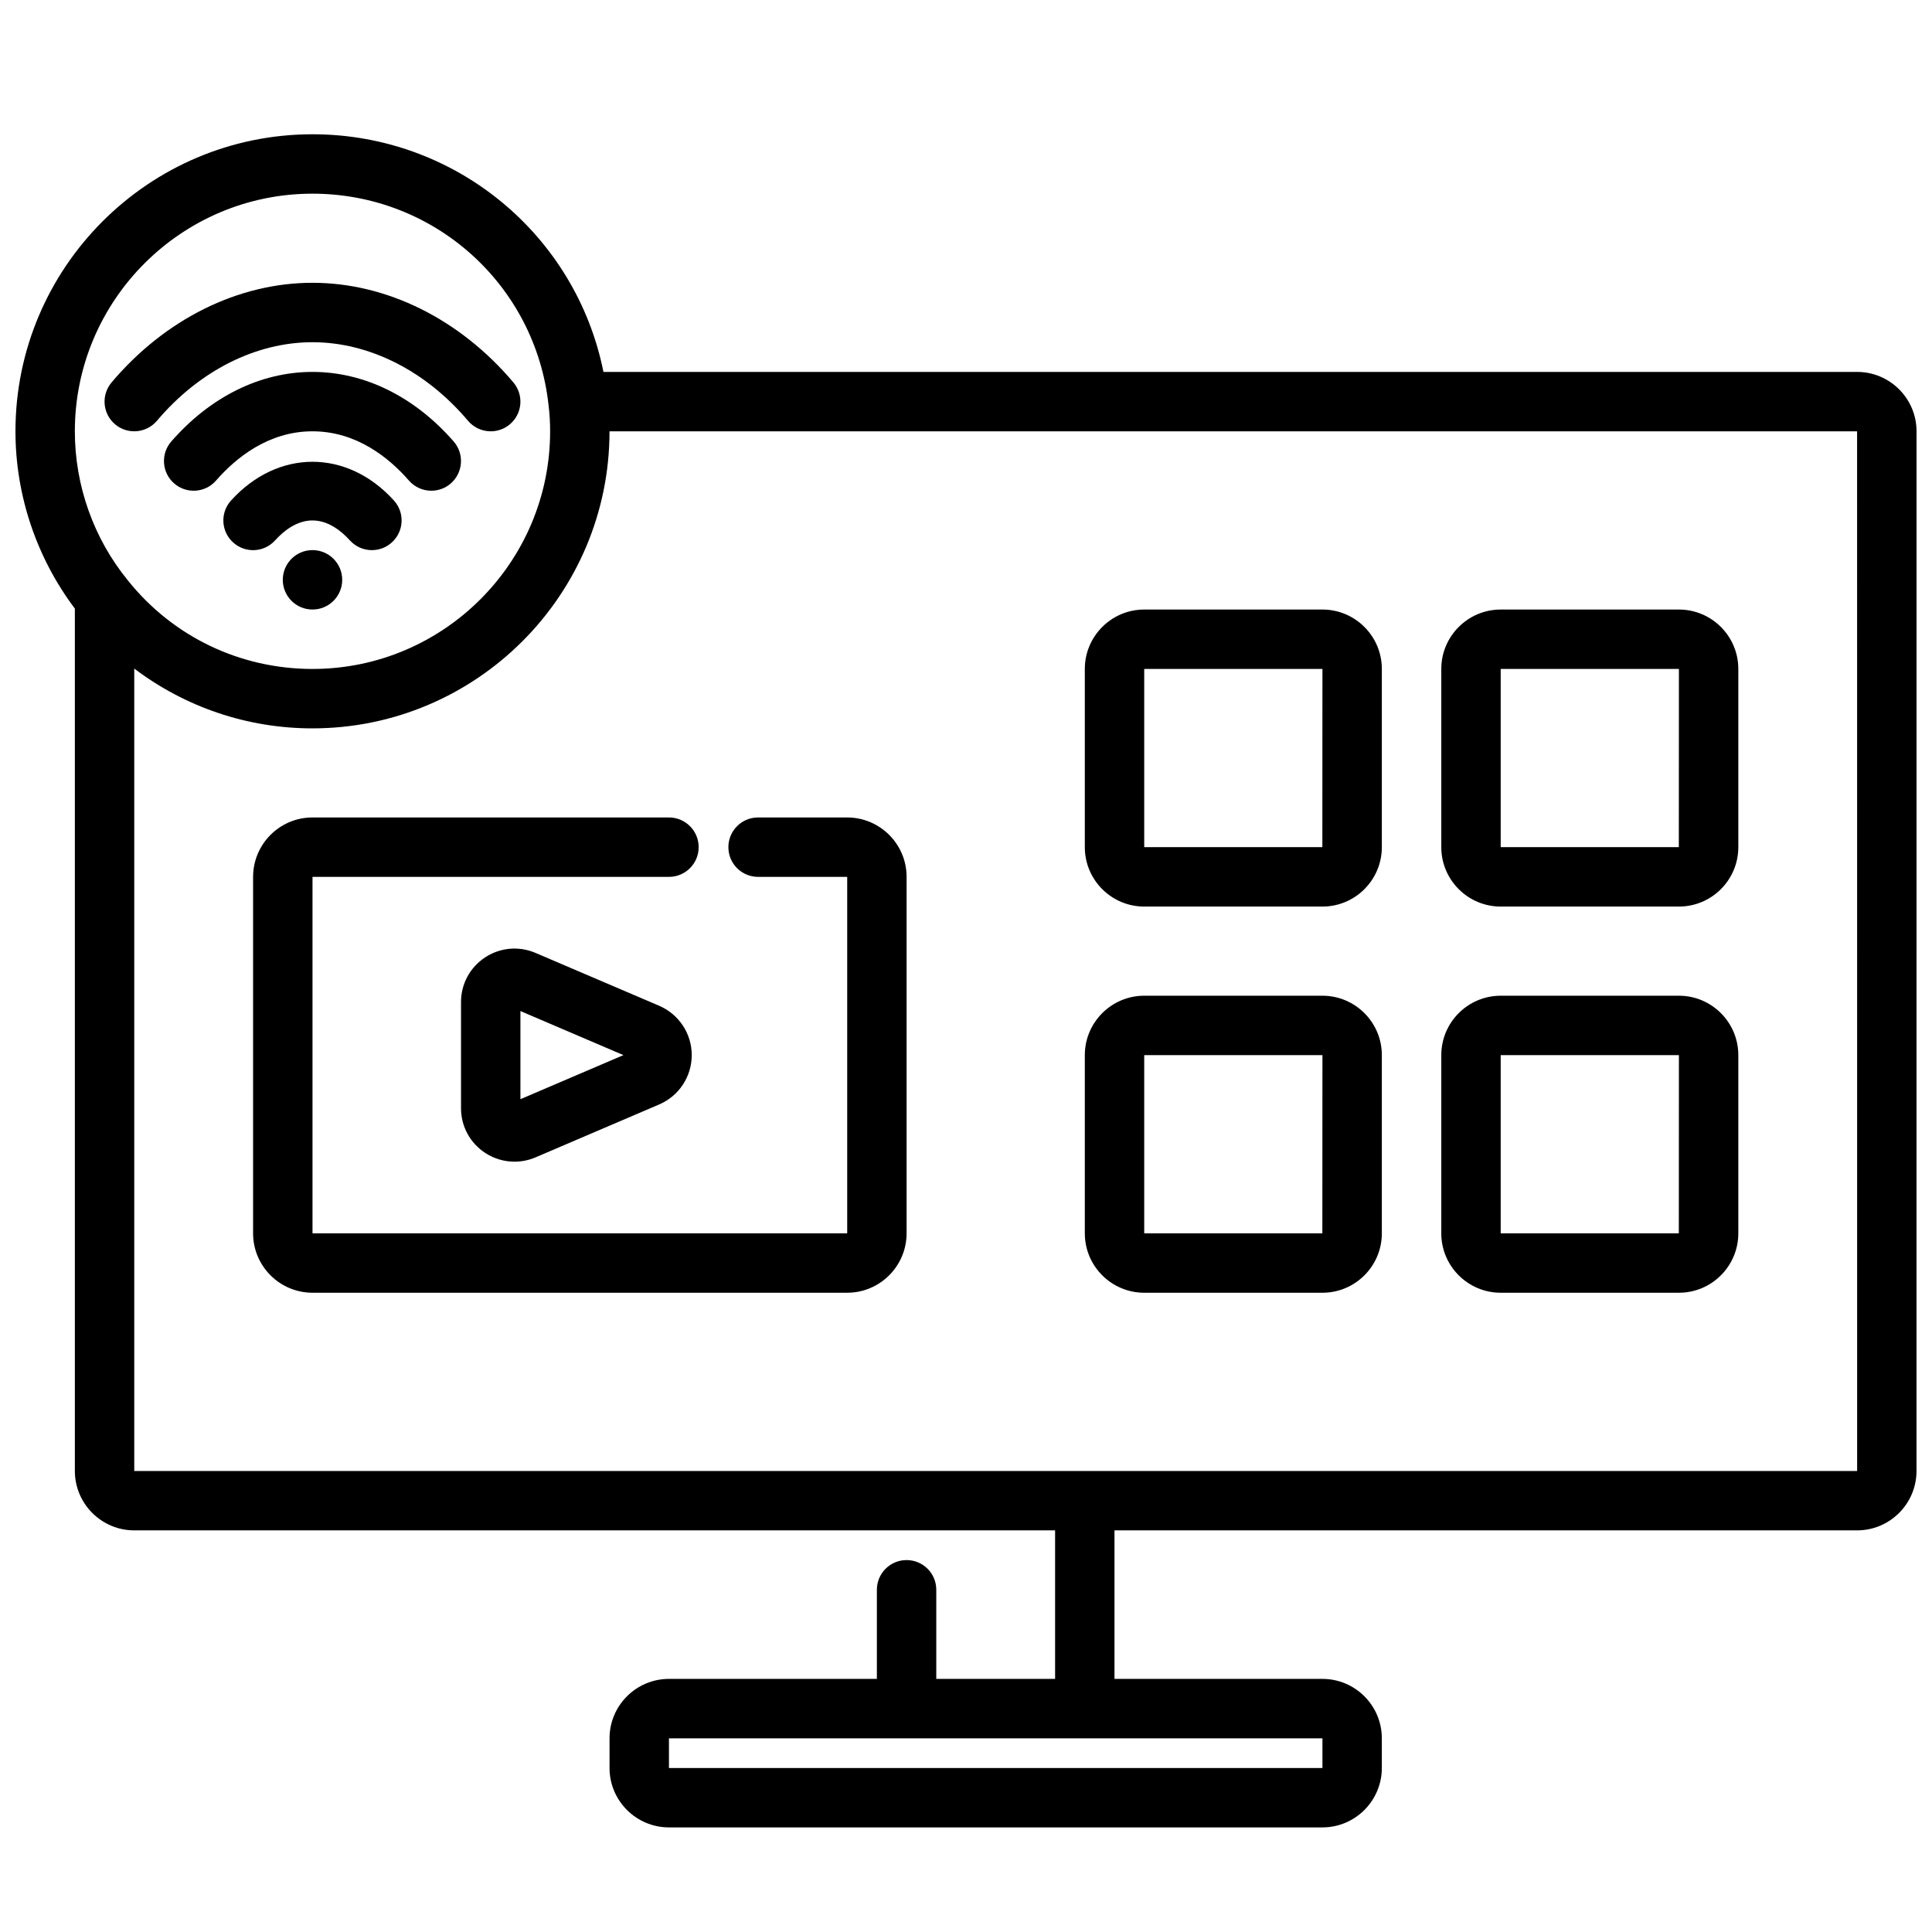
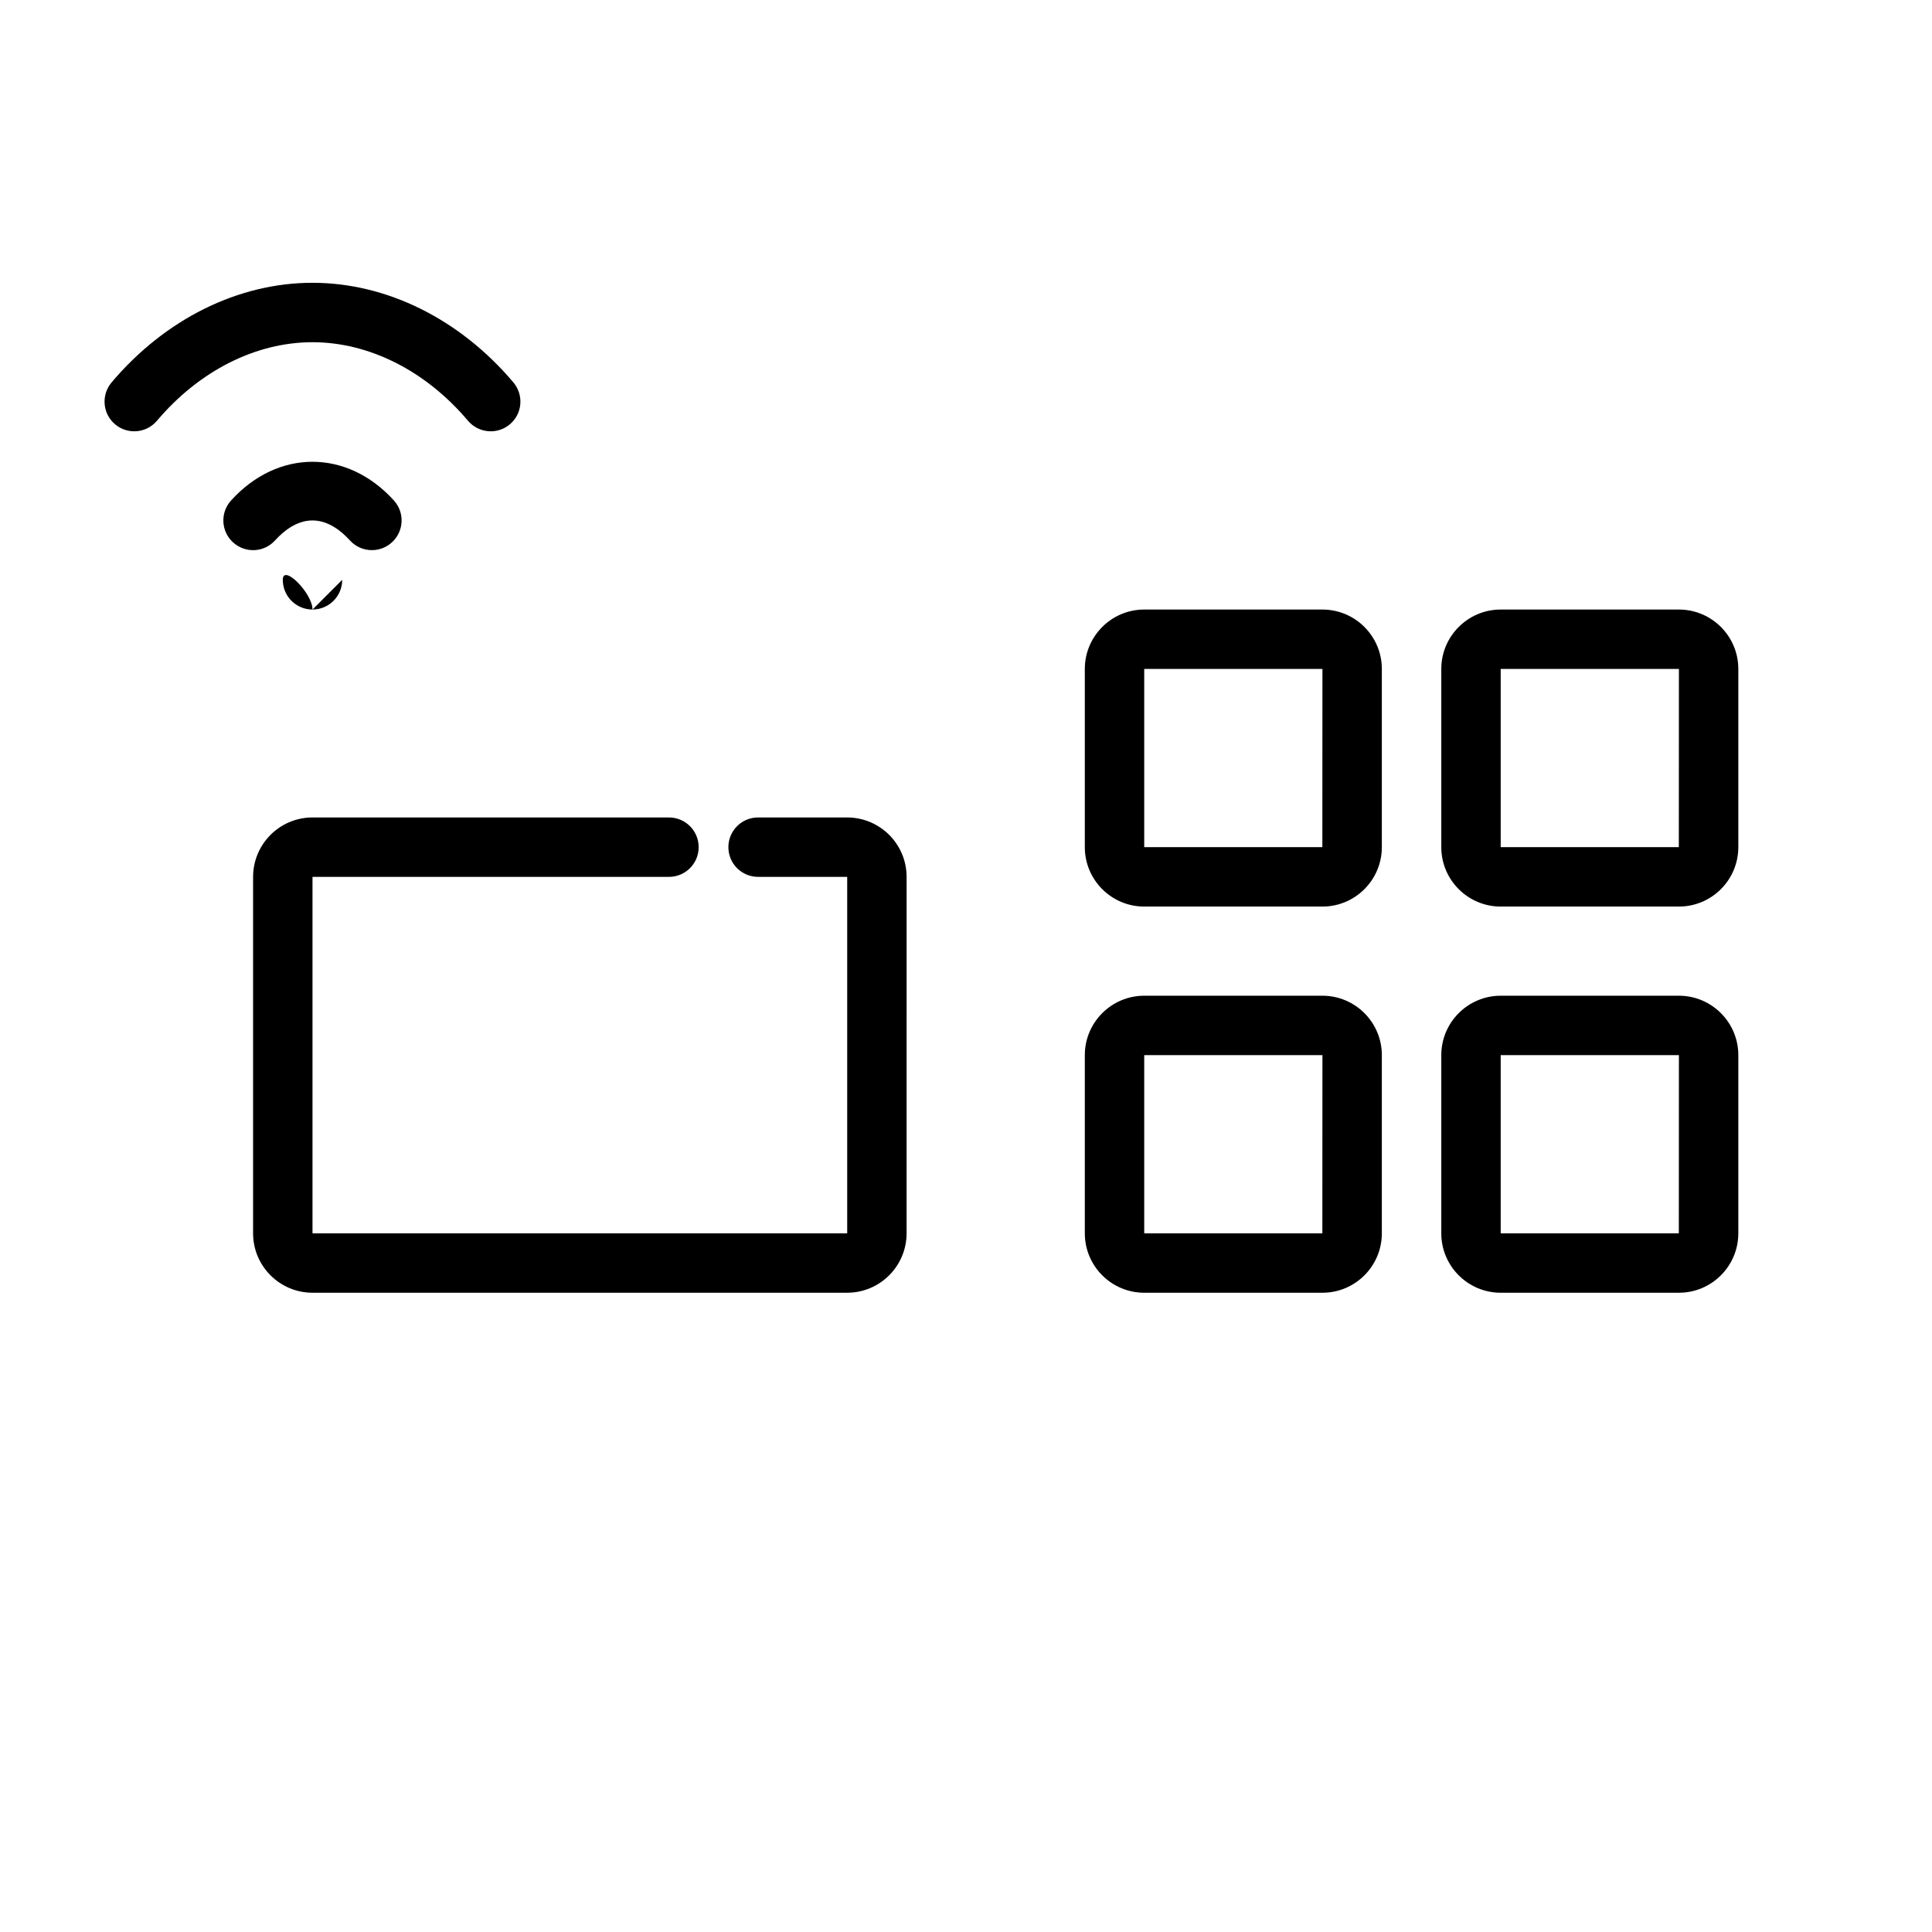
<svg xmlns="http://www.w3.org/2000/svg" width="800px" height="800px" version="1.1" viewBox="144 144 512 512">
  <defs>
    <clipPath id="a">
-       <path d="m148.09 179h503.81v450h-503.81z" />
-     </clipPath>
+       </clipPath>
  </defs>
  <g clip-path="url(#a)">
    <path d="m636.16 242.56h-332.24c-7.293-36.359-39.266-62.977-77.105-62.977-43.402 0-78.719 35.316-78.719 78.719 0 16.984 5.609 33.52 15.742 46.98v228.54c0 8.68 7.066 15.742 15.742 15.742h244.03v39.359h-31.488v-23.617c0-4.352-3.519-7.871-7.871-7.871s-7.871 3.519-7.871 7.871v23.617h-55.105c-8.68 0-15.742 7.066-15.742 15.742v7.871c0 8.68 7.066 15.742 15.742 15.742h173.18c8.68 0 15.742-7.066 15.742-15.742v-7.871c0-8.68-7.066-15.742-15.742-15.742h-55.105v-39.359h196.8c8.68 0 15.742-7.066 15.742-15.742l0.008-275.52c0-8.68-7.062-15.742-15.742-15.742zm-458.23 55.305c-0.016-0.023-0.031-0.047-0.047-0.062-9.055-11.07-14.047-25.102-14.047-39.5 0-34.723 28.25-62.977 62.977-62.977 32.188 0 59.078 24.055 62.562 56.051 0.285 2.293 0.414 4.574 0.414 6.926 0 34.723-28.25 62.977-62.977 62.977-19.156 0-36.969-8.531-48.883-23.414zm316.53 306.81v7.871h-173.18v-7.871zm141.7-70.848h-456.58v-212.65c13.438 10.172 29.875 15.848 47.23 15.848 43.402 0 78.719-35.316 78.719-78.719h330.62z" />
  </g>
  <path d="m205.23 276.64c-2.922 3.223-2.676 8.203 0.555 11.117 3.223 2.922 8.203 2.684 11.117-0.555 2.184-2.406 5.672-5.281 9.906-5.281s7.727 2.875 9.91 5.281c1.555 1.723 3.691 2.59 5.836 2.59 1.883 0 3.773-0.668 5.281-2.039 3.231-2.914 3.477-7.894 0.555-11.117-12.395-13.68-30.766-13.68-43.16 0.004z" />
-   <path d="m226.81 242.56c-13.762 0-27.051 6.551-37.422 18.441-2.852 3.273-2.516 8.25 0.762 11.109 3.273 2.852 8.25 2.523 11.109-0.762 5.188-5.949 13.828-13.047 25.551-13.047s20.363 7.094 25.555 13.047c1.562 1.785 3.742 2.699 5.934 2.699 1.836 0 3.684-0.637 5.172-1.938 3.273-2.859 3.613-7.832 0.762-11.109-10.367-11.891-23.66-18.441-37.422-18.441z" />
  <path d="m226.81 234.69c15.02 0 30.043 7.586 41.219 20.824 1.555 1.836 3.777 2.789 6.023 2.789 1.793 0 3.59-0.605 5.074-1.859 3.32-2.797 3.734-7.766 0.93-11.094-14.168-16.781-33.57-26.406-53.246-26.406-19.672 0-39.074 9.625-53.242 26.406-2.805 3.328-2.391 8.293 0.93 11.094 3.336 2.82 8.301 2.367 11.094-0.93 11.176-13.238 26.199-20.824 41.219-20.824z" />
  <path d="m447.23 384.25h47.23c8.68 0 15.742-7.066 15.742-15.742v-47.23c0-8.68-7.066-15.742-15.742-15.742h-47.23c-8.68 0-15.742 7.066-15.742 15.742v47.23c0 8.68 7.062 15.742 15.742 15.742zm0-62.977h47.23l-0.023 47.23-47.207 0.004z" />
  <path d="m541.7 384.25h47.23c8.68 0 15.742-7.066 15.742-15.742v-47.23c0-8.68-7.066-15.742-15.742-15.742h-47.23c-8.68 0-15.742 7.066-15.742 15.742v47.23c-0.004 8.68 7.062 15.742 15.742 15.742zm0-62.977h47.23l-0.023 47.23-47.207 0.004z" />
  <path d="m447.23 486.59h47.23c8.68 0 15.742-7.066 15.742-15.742v-47.23c0-8.68-7.066-15.742-15.742-15.742h-47.23c-8.68 0-15.742 7.066-15.742 15.742v47.23c0 8.68 7.062 15.742 15.742 15.742zm0-62.977h47.23l-0.023 47.23-47.207 0.004z" />
  <path d="m541.7 486.59h47.23c8.68 0 15.742-7.066 15.742-15.742v-47.23c0-8.68-7.066-15.742-15.742-15.742h-47.23c-8.68 0-15.742 7.066-15.742 15.742v47.23c-0.004 8.68 7.062 15.742 15.742 15.742zm0-62.977h47.23l-0.023 47.23-47.207 0.004z" />
  <path d="m211.07 376.38v94.465c0 8.68 7.066 15.742 15.742 15.742h141.7c8.68 0 15.742-7.066 15.742-15.742l0.004-94.465c0-8.68-7.066-15.742-15.742-15.742h-23.617c-4.352 0-7.871 3.519-7.871 7.871 0 4.352 3.519 7.871 7.871 7.871h23.617v94.465h-141.7v-94.465h94.465c4.352 0 7.871-3.519 7.871-7.871 0-4.352-3.519-7.871-7.871-7.871l-94.465-0.004c-8.676 0-15.742 7.066-15.742 15.746z" />
-   <path d="m318.71 410.55-32.711-13.984c-4.398-1.914-9.426-1.492-13.43 1.145-4.004 2.629-6.394 7.043-6.394 11.816v28.184c0 4.773 2.391 9.188 6.394 11.816 2.359 1.547 5.066 2.328 7.781 2.328 1.906 0 3.812-0.383 5.613-1.16l32.773-14.023c5.207-2.254 8.582-7.371 8.582-13.055 0-5.68-3.375-10.801-8.609-13.066zm-36.793 24.746v-23.355l27.297 11.676z" />
-   <path d="m234.69 297.66c0 4.348-3.527 7.871-7.875 7.871s-7.871-3.523-7.871-7.871c0-4.348 3.523-7.875 7.871-7.875s7.875 3.527 7.875 7.875" />
+   <path d="m234.69 297.66c0 4.348-3.527 7.871-7.875 7.871s-7.871-3.523-7.871-7.871s7.875 3.527 7.875 7.875" />
</svg>